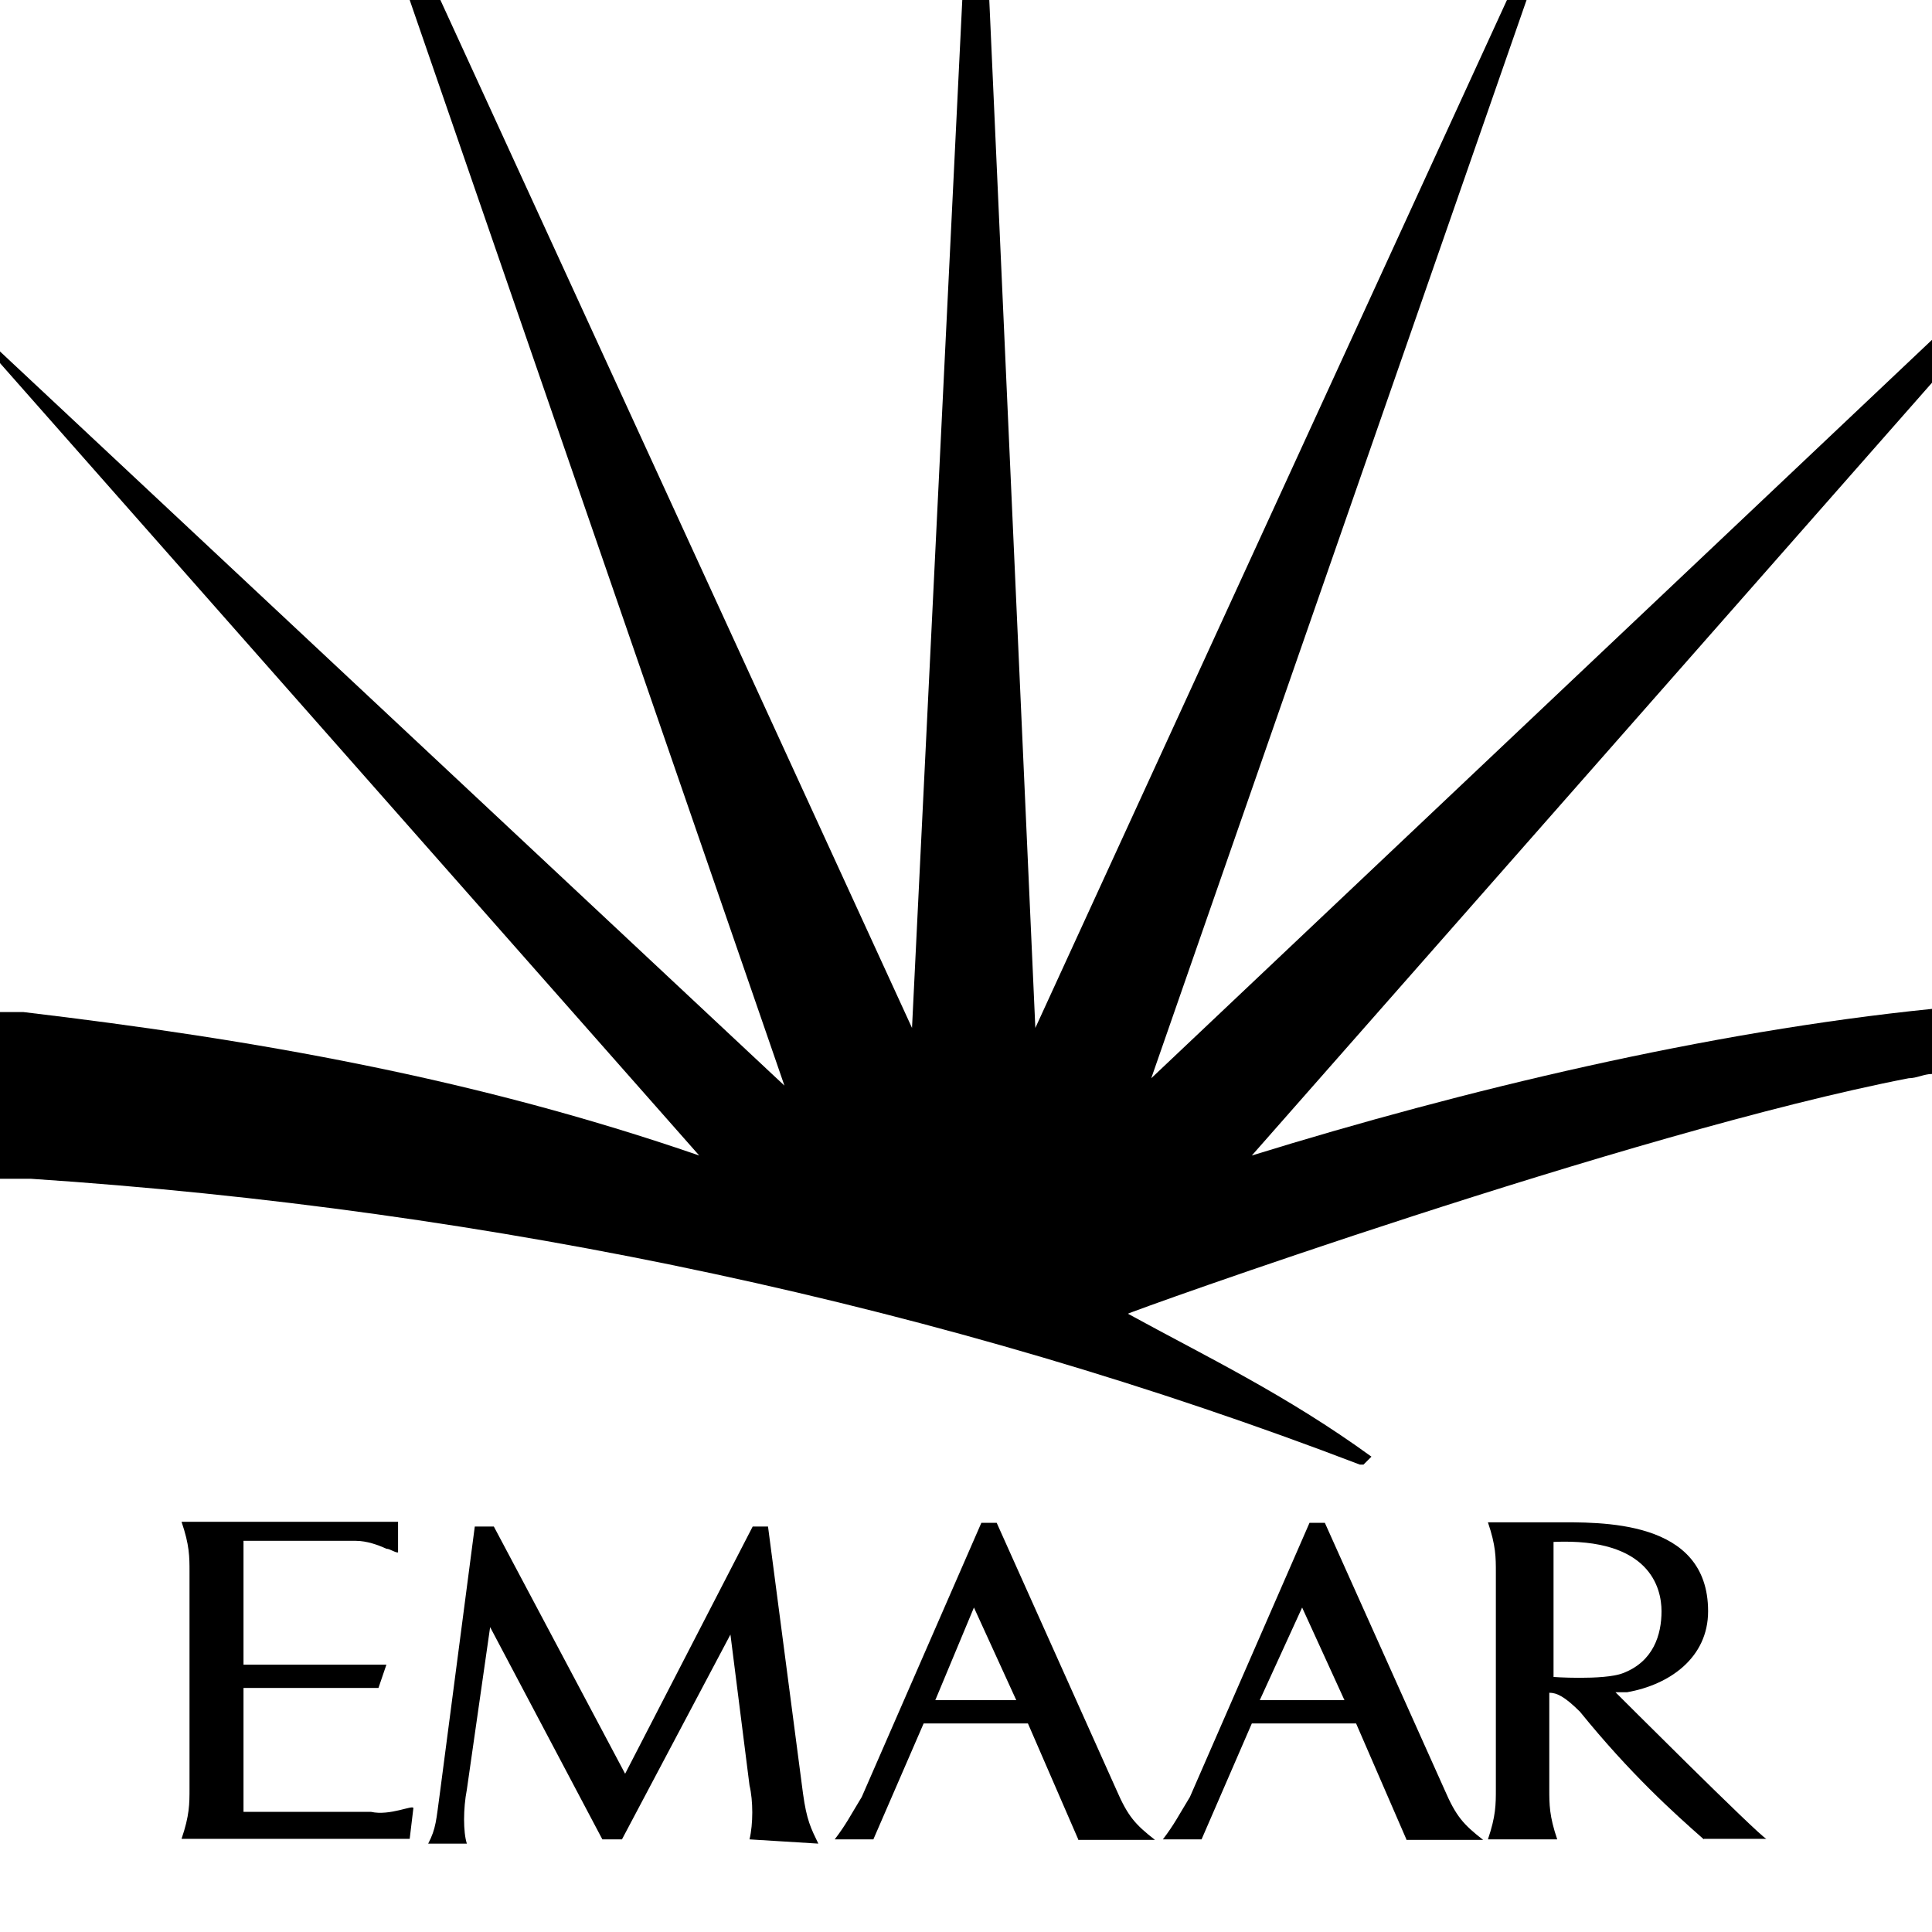
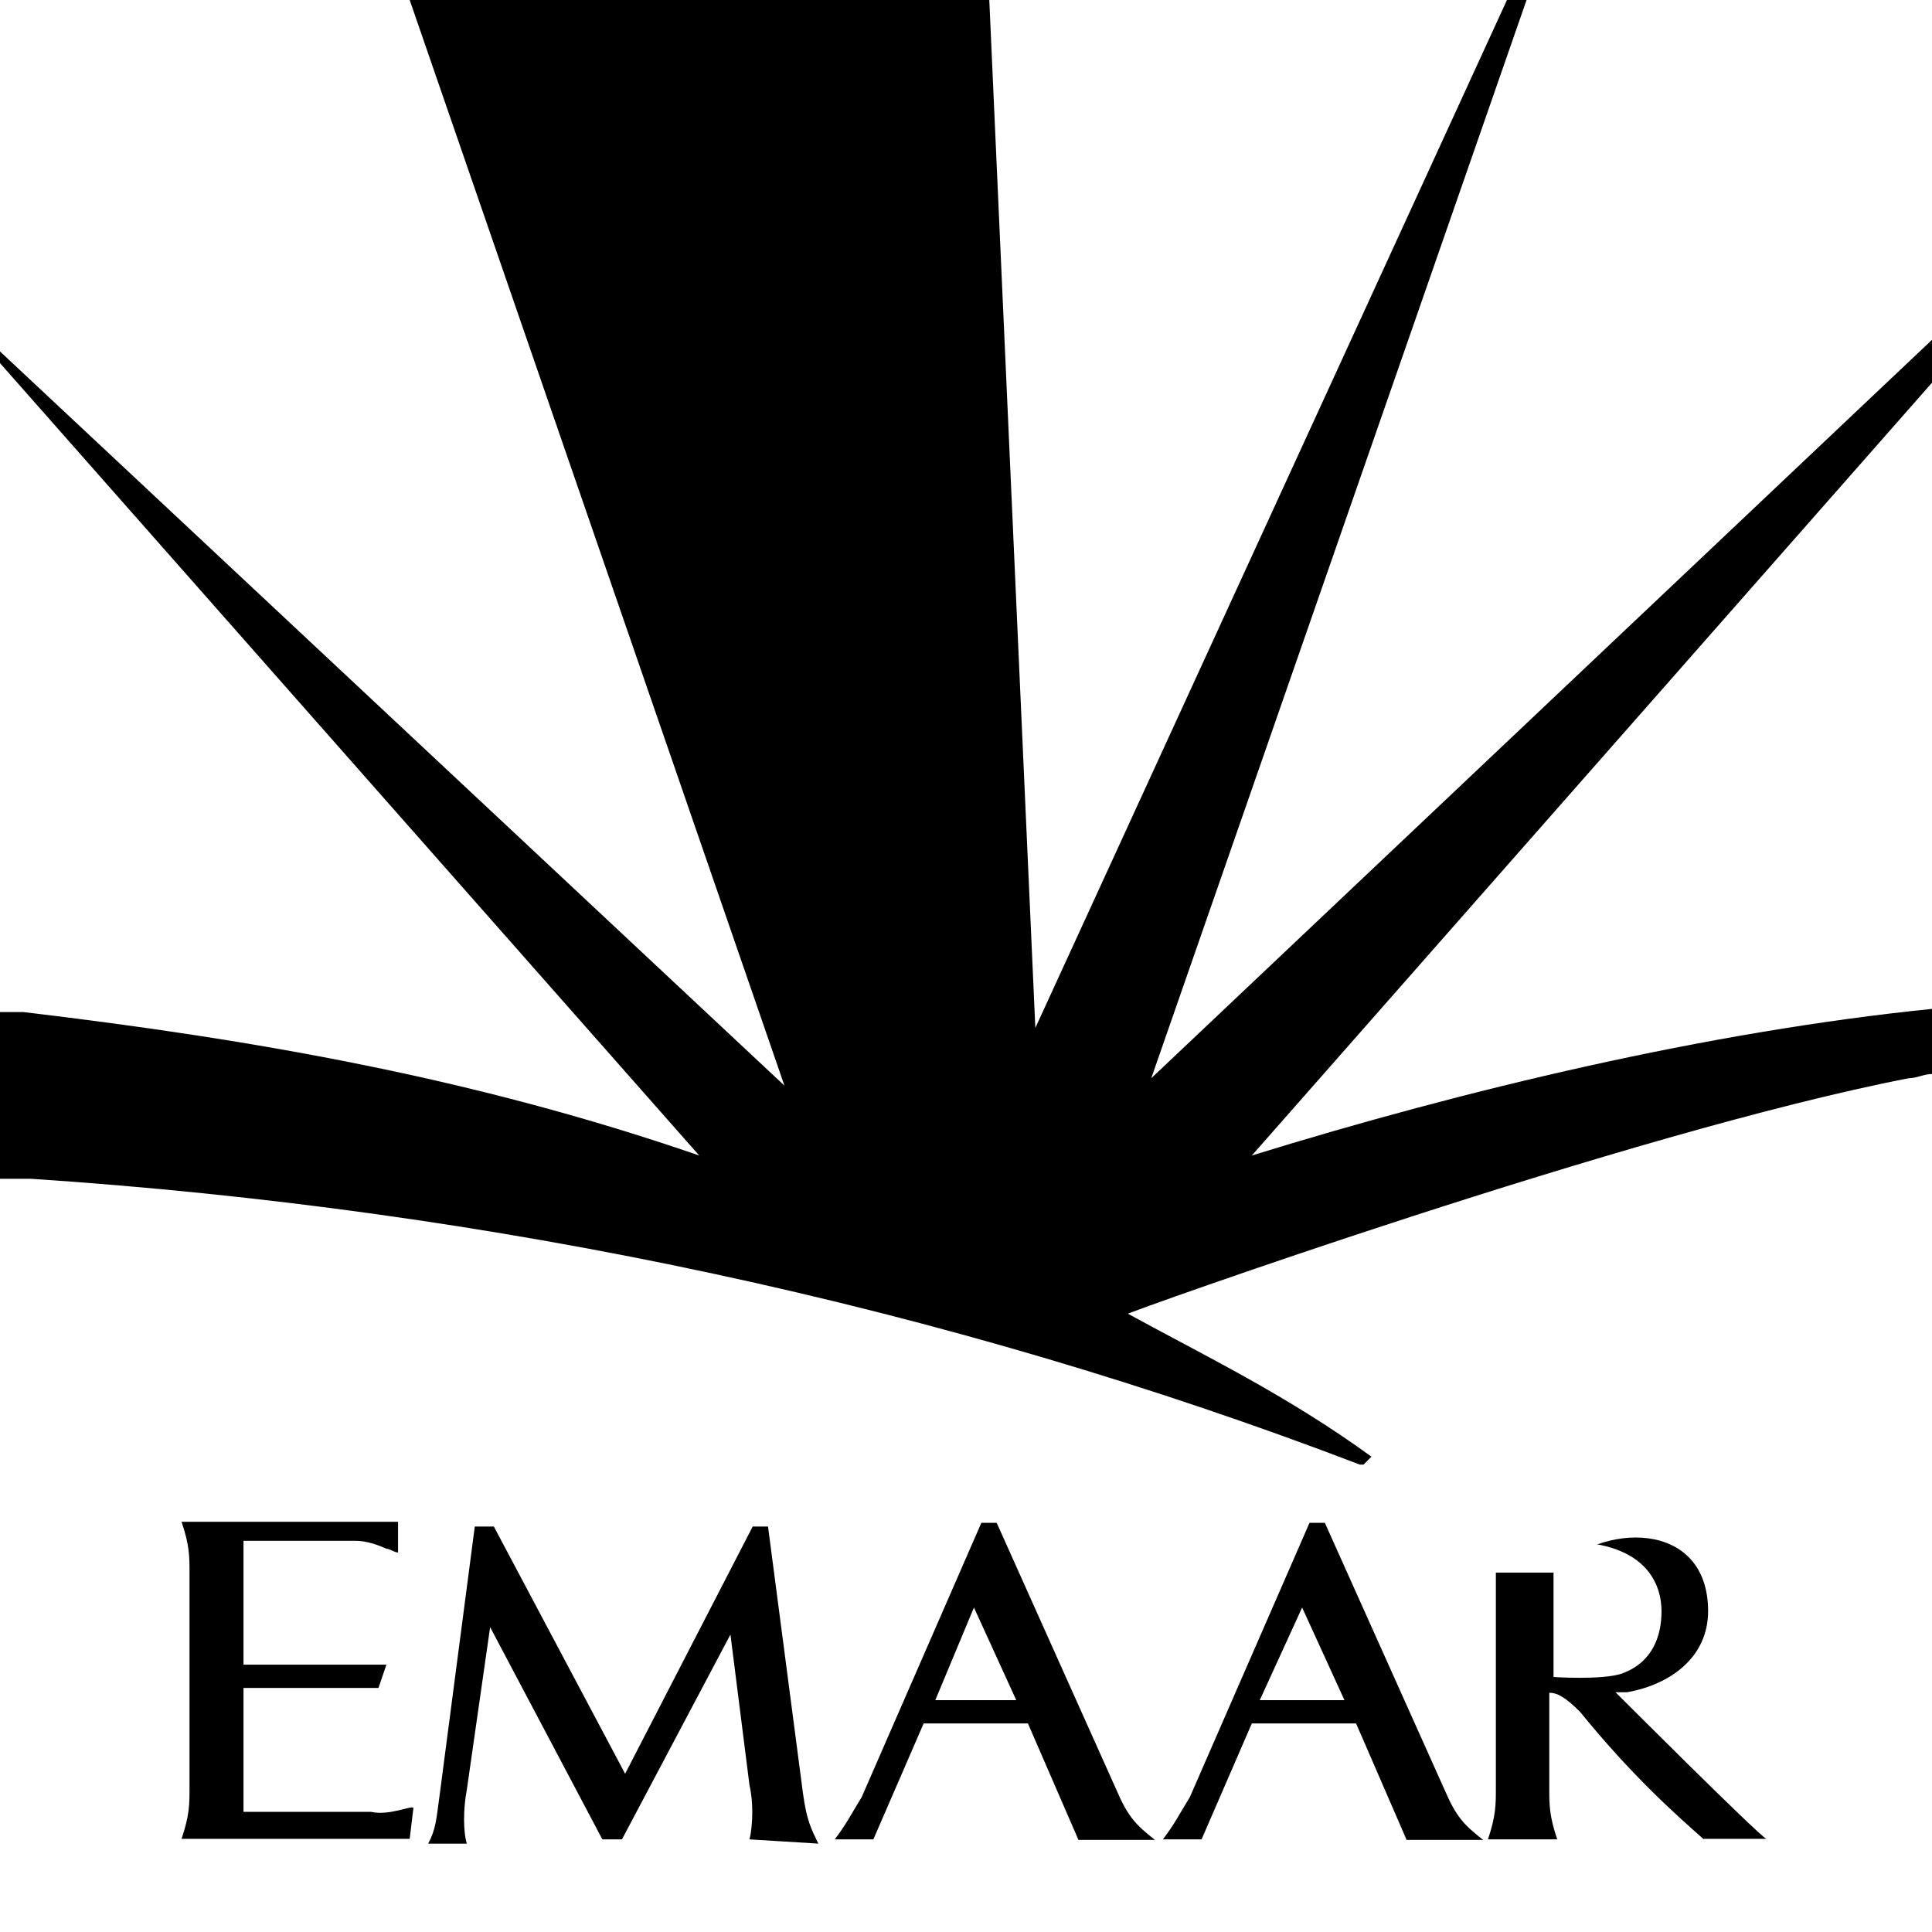
<svg xmlns="http://www.w3.org/2000/svg" width="55" height="55" viewBox="0 0 55 55" fill="none">
  <path d="M55 0H0V55H55V0Z" fill="black" />
  <path d="M19.905 32.895L0 10.337V28.811H0.663C7.263 29.595 13.531 30.695 19.905 32.895Z" fill="white" />
-   <path d="M27.394 0H12.537L25.963 29.263L27.394 0Z" fill="white" />
  <path d="M43.458 0L32.774 30.695L55 9.674V0H43.458Z" fill="white" />
  <path d="M42.9 0H28.163L29.474 29.263L42.9 0Z" fill="white" />
  <path d="M35.637 32.895C41.679 31.026 48.611 29.369 55 28.721V10.895L35.637 32.895Z" fill="white" />
  <path d="M0 0V10.005L22.331 30.905L11.663 0H0Z" fill="white" />
-   <path d="M54.337 30.695C46.411 32.231 32.005 37.4 32.111 37.4C34.311 38.605 36.616 39.706 39.042 41.468C38.937 41.574 38.937 41.574 38.816 41.694C38.816 41.694 38.816 41.694 38.711 41.694C26.942 37.189 14.074 34.431 0.874 33.557C0.768 33.557 0.105 33.557 0 33.557V55H55V30.574C54.774 30.574 54.563 30.695 54.337 30.695ZM11.768 51.474L11.663 52.348H5.168C5.395 51.685 5.395 51.353 5.395 50.916V44.753C5.395 44.316 5.395 43.985 5.168 43.322H7.037H11.332V44.196C11.226 44.196 11.105 44.09 11 44.09C10.774 43.985 10.443 43.864 10.126 43.864H6.932V47.39H11L10.774 48.053H6.932V51.58H10.563C11.105 51.7 11.768 51.368 11.768 51.474ZM21.337 52.363C21.442 51.926 21.442 51.263 21.337 50.826L20.794 46.532L17.706 52.363H17.148L13.953 46.321L13.29 50.947C13.185 51.489 13.185 52.152 13.29 52.484H12.19C12.416 52.047 12.416 51.821 12.522 51.052L13.516 43.458H14.059L17.796 50.495L21.427 43.458H21.864L22.859 51.052C22.964 51.821 23.085 52.047 23.296 52.484L21.337 52.363ZM30.695 52.363L29.263 49.063H26.294L24.863 52.363H24.758H23.763C24.095 51.926 24.2 51.7 24.532 51.157L27.937 43.352H28.374L31.779 50.947C32.111 51.715 32.322 51.941 32.88 52.378H30.695V52.363ZM40.037 52.363L38.605 49.063H35.637L34.206 52.363H34.1H33.105C33.437 51.926 33.542 51.7 33.874 51.157L37.279 43.352H37.716L41.122 50.947C41.453 51.715 41.664 51.941 42.222 52.378H40.037V52.363ZM48.505 52.363C47.632 51.594 46.411 50.495 44.98 48.731C44.542 48.294 44.316 48.189 44.105 48.189V50.931C44.105 51.368 44.105 51.7 44.331 52.363H42.358C42.584 51.7 42.584 51.368 42.584 50.931V44.769C42.584 44.331 42.584 44 42.358 43.337H44.226C45.552 43.337 48.626 43.231 48.626 45.868C48.626 47.194 47.526 47.963 46.321 48.174H45.989C45.989 48.174 50.057 52.242 50.284 52.348H48.505V52.363Z" fill="white" />
+   <path d="M54.337 30.695C46.411 32.231 32.005 37.4 32.111 37.4C34.311 38.605 36.616 39.706 39.042 41.468C38.937 41.574 38.937 41.574 38.816 41.694C38.816 41.694 38.816 41.694 38.711 41.694C26.942 37.189 14.074 34.431 0.874 33.557C0.768 33.557 0.105 33.557 0 33.557V55H55V30.574C54.774 30.574 54.563 30.695 54.337 30.695ZM11.768 51.474L11.663 52.348H5.168C5.395 51.685 5.395 51.353 5.395 50.916V44.753C5.395 44.316 5.395 43.985 5.168 43.322H7.037H11.332V44.196C11.226 44.196 11.105 44.09 11 44.09C10.774 43.985 10.443 43.864 10.126 43.864H6.932V47.39H11L10.774 48.053H6.932V51.58H10.563C11.105 51.7 11.768 51.368 11.768 51.474ZM21.337 52.363C21.442 51.926 21.442 51.263 21.337 50.826L20.794 46.532L17.706 52.363H17.148L13.953 46.321L13.29 50.947C13.185 51.489 13.185 52.152 13.29 52.484H12.19C12.416 52.047 12.416 51.821 12.522 51.052L13.516 43.458H14.059L17.796 50.495L21.427 43.458H21.864L22.859 51.052C22.964 51.821 23.085 52.047 23.296 52.484L21.337 52.363ZM30.695 52.363L29.263 49.063H26.294L24.863 52.363H24.758H23.763C24.095 51.926 24.2 51.7 24.532 51.157L27.937 43.352H28.374L31.779 50.947C32.111 51.715 32.322 51.941 32.88 52.378H30.695V52.363ZM40.037 52.363L38.605 49.063H35.637L34.206 52.363H34.1H33.105C33.437 51.926 33.542 51.7 33.874 51.157L37.279 43.352H37.716L41.122 50.947C41.453 51.715 41.664 51.941 42.222 52.378H40.037V52.363ZM48.505 52.363C47.632 51.594 46.411 50.495 44.98 48.731C44.542 48.294 44.316 48.189 44.105 48.189V50.931C44.105 51.368 44.105 51.7 44.331 52.363H42.358C42.584 51.7 42.584 51.368 42.584 50.931V44.769H44.226C45.552 43.337 48.626 43.231 48.626 45.868C48.626 47.194 47.526 47.963 46.321 48.174H45.989C45.989 48.174 50.057 52.242 50.284 52.348H48.505V52.363Z" fill="white" />
  <path d="M46.2 47.632C47.074 47.3 47.3 46.532 47.3 45.869C47.3 45.206 46.969 43.774 44.226 43.895V47.737C44.106 47.737 45.658 47.843 46.2 47.632Z" fill="white" />
  <path d="M35.863 48.4H38.274L37.069 45.763L35.863 48.4Z" fill="white" />
  <path d="M26.626 48.4H28.931L27.726 45.763L26.626 48.4Z" fill="white" />
</svg>